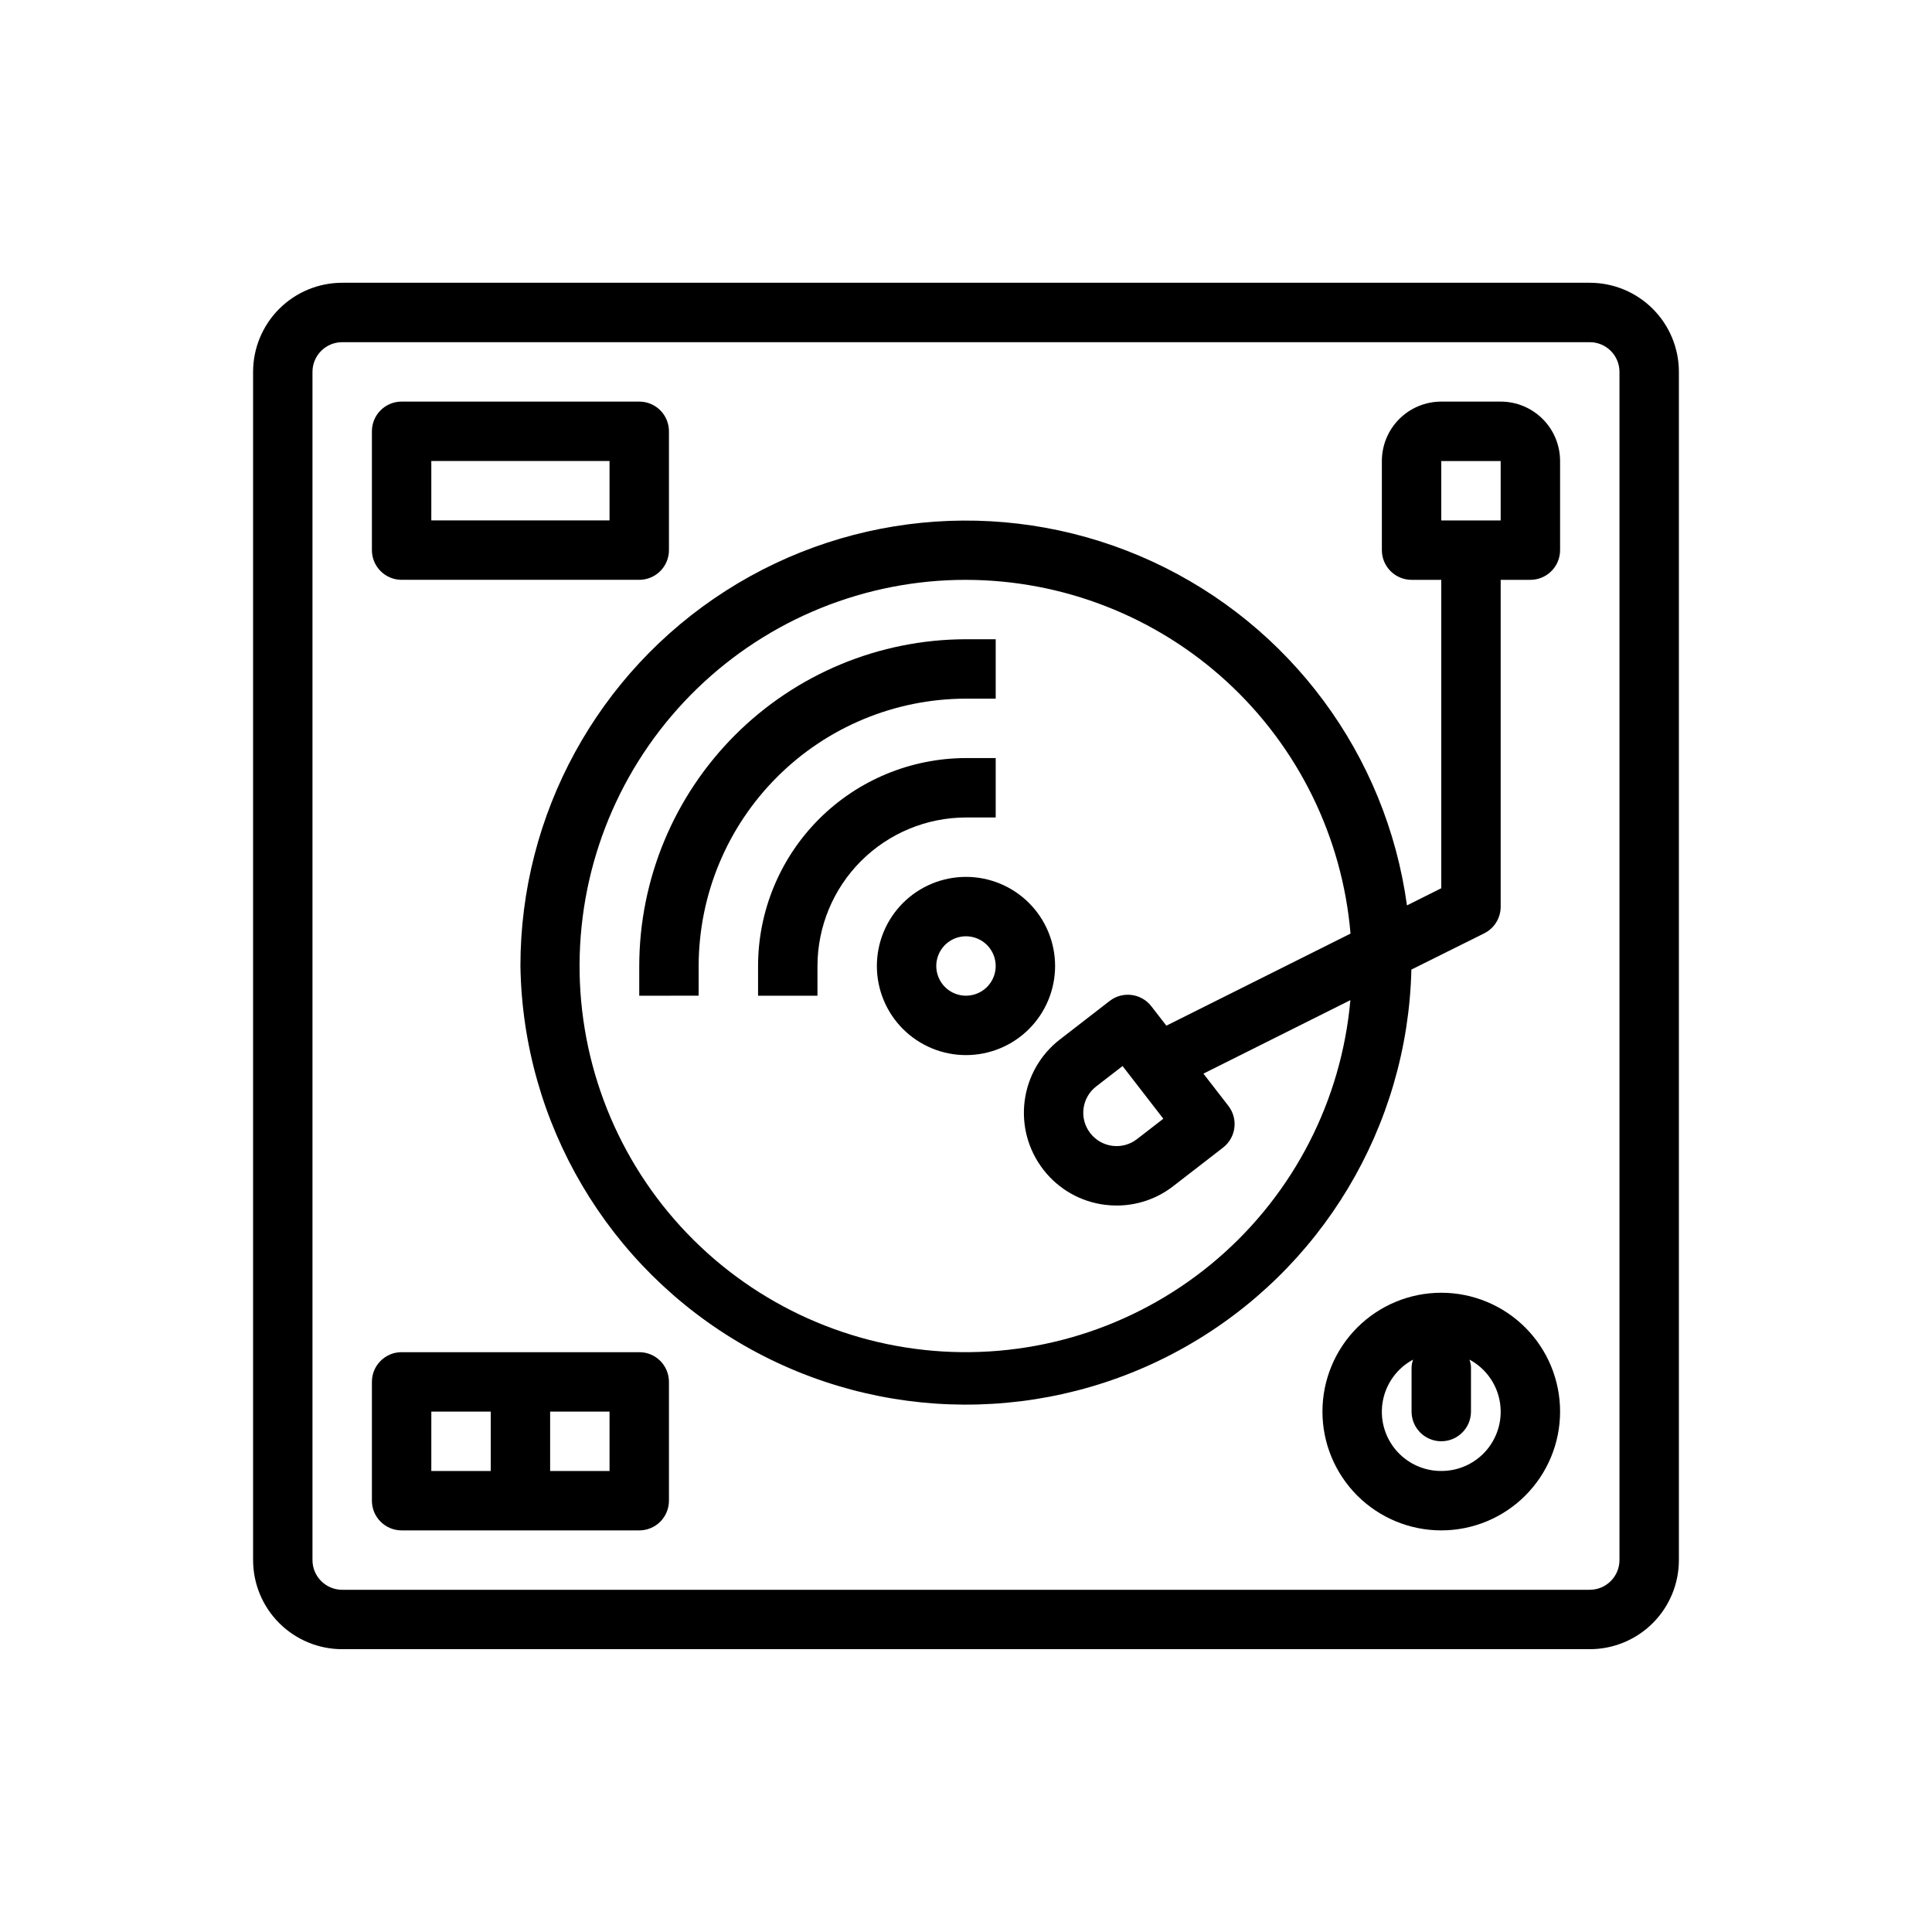
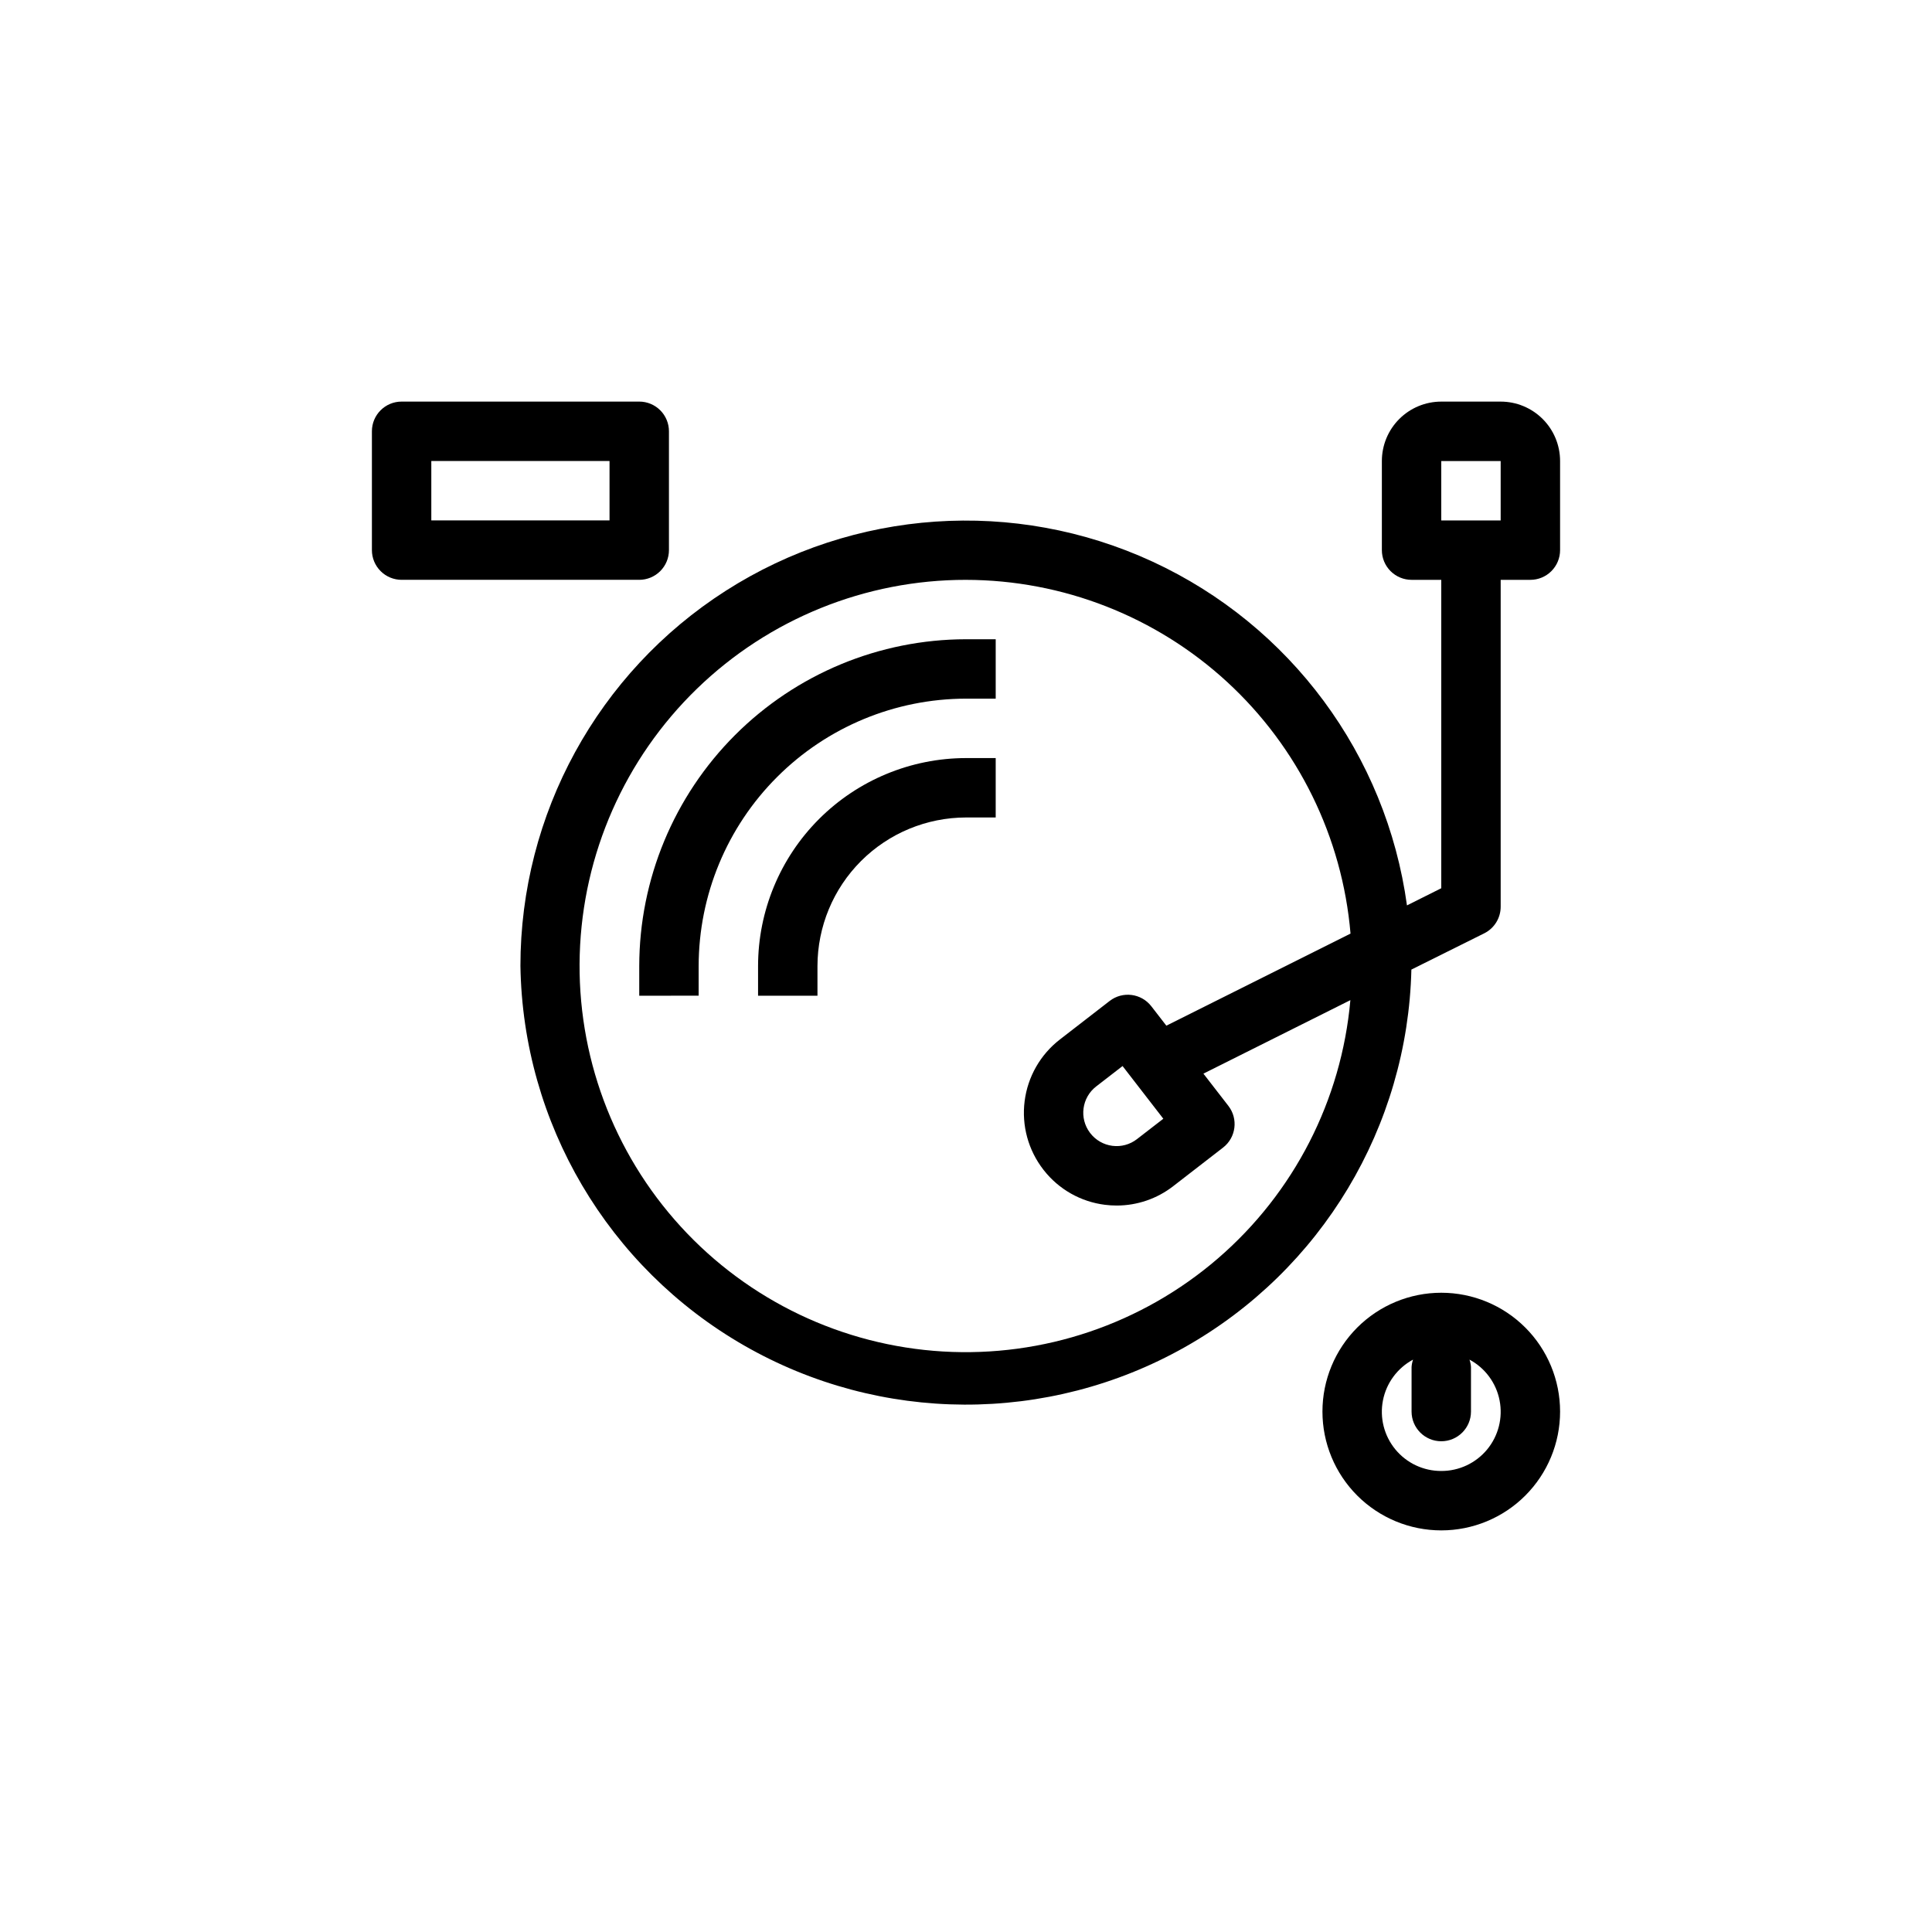
<svg xmlns="http://www.w3.org/2000/svg" fill="#000000" width="800px" height="800px" version="1.1" viewBox="144 144 512 512">
  <g>
-     <path d="m565.31 581.05c6.262 0 12.27-2.488 16.699-6.918 4.426-4.426 6.914-10.434 6.914-16.699v-314.88c0-6.266-2.488-12.27-6.914-16.699-4.43-4.43-10.438-6.918-16.699-6.918h-330.62c-6.266 0-12.273 2.488-16.699 6.918-4.43 4.43-6.918 10.434-6.918 16.699v314.88c0 6.266 2.488 12.273 6.918 16.699 4.426 4.43 10.434 6.918 16.699 6.918zm-338.5-23.617v-314.88c0-4.348 3.527-7.871 7.875-7.871h330.62c2.086 0 4.09 0.828 5.566 2.305 1.477 1.477 2.305 3.477 2.305 5.566v314.88c0 2.09-0.828 4.09-2.305 5.566-1.477 1.477-3.481 2.309-5.566 2.309h-330.62c-4.348 0-7.875-3.527-7.875-7.875z" />
    <path d="m281.92 400c0.648 41.629 23.172 79.84 59.281 100.57 36.109 20.727 80.465 20.906 116.74 0.469 36.273-20.434 59.105-58.465 60.09-100.09l19.309-9.609c2.684-1.34 4.371-4.086 4.356-7.086v-86.59h7.871c2.09 0 4.09-0.832 5.566-2.309 1.477-1.477 2.305-3.477 2.305-5.566v-23.613c0-4.176-1.656-8.184-4.609-11.133-2.953-2.953-6.957-4.613-11.133-4.613h-15.746c-4.176 0-8.18 1.66-11.133 4.613-2.949 2.949-4.609 6.957-4.609 11.133v23.617-0.004c0 2.09 0.828 4.09 2.305 5.566 1.477 1.477 3.481 2.309 5.566 2.309h7.871v81.727l-9.094 4.551h0.004c-5.469-39.887-30.891-74.23-67.438-91.109-36.547-16.879-79.18-13.965-113.09 7.731-33.91 21.695-54.422 59.18-54.414 99.438zm244.03-133.82h15.742v15.742h-15.742zm-125.95 31.488c25.637 0.035 50.324 9.688 69.191 27.043 18.867 17.359 30.539 41.16 32.711 66.703l-48.805 24.402-3.992-5.156c-2.66-3.422-7.586-4.055-11.023-1.406l-13.219 10.234 0.004-0.004c-5.152 3.988-8.508 9.859-9.328 16.32-0.824 6.461 0.953 12.984 4.941 18.137l0.133 0.172h0.004c3.973 5.078 9.801 8.375 16.199 9.172 1.043 0.133 2.094 0.199 3.148 0.195 5.418-0.004 10.68-1.812 14.957-5.137l13.219-10.234c3.422-2.66 4.051-7.586 1.406-11.023l-6.629-8.559 38.941-19.477 0.004 0.004c-2.356 26.52-14.953 51.074-35.117 68.457-20.164 17.383-46.305 26.223-72.883 24.648-26.574-1.578-51.488-13.449-69.457-33.098-17.965-19.645-27.566-45.52-26.77-72.129 0.797-26.609 11.934-51.863 31.047-70.395 19.109-18.535 44.691-28.891 71.316-28.871zm52.293 142.81-6.992 5.406c-1.848 1.434-4.188 2.07-6.504 1.773-2.32-0.293-4.426-1.5-5.856-3.348l-0.102-0.133c-2.891-3.852-2.148-9.312 1.66-12.258l6.992-5.406z" />
    <path d="m329.15 407.87v-7.871c0.023-18.785 7.492-36.793 20.777-50.074 13.281-13.285 31.289-20.754 50.074-20.777h7.871v-15.742h-7.871c-22.957 0.027-44.969 9.16-61.203 25.391-16.23 16.234-25.363 38.246-25.391 61.203v7.871z" />
    <path d="m407.87 360.64v-15.742h-7.871c-14.609 0.016-28.617 5.828-38.949 16.156-10.328 10.332-16.141 24.34-16.156 38.949v7.871h15.742v-7.871c0.016-10.438 4.164-20.441 11.543-27.82 7.379-7.379 17.383-11.527 27.82-11.543z" />
    <path d="m250.43 297.66h62.977c2.086 0 4.09-0.832 5.566-2.309 1.477-1.477 2.305-3.477 2.305-5.566v-31.488c0-2.086-0.828-4.09-2.305-5.566-1.477-1.477-3.481-2.305-5.566-2.305h-62.977c-4.348 0-7.871 3.523-7.871 7.871v31.488c0 2.09 0.828 4.09 2.305 5.566 1.477 1.477 3.481 2.309 5.566 2.309zm7.871-31.488h47.23v15.742h-47.23z" />
    <path d="m525.95 486.59c-8.348 0-16.359 3.32-22.266 9.223-5.902 5.906-9.223 13.914-9.223 22.266s3.32 16.359 9.223 22.266c5.906 5.906 13.918 9.223 22.266 9.223 8.352 0 16.363-3.316 22.266-9.223 5.906-5.906 9.223-13.914 9.223-22.266s-3.316-16.359-9.223-22.266c-5.902-5.902-13.914-9.223-22.266-9.223zm0 47.23v0.004c-4.699 0.016-9.16-2.074-12.152-5.699-2.996-3.625-4.207-8.402-3.301-13.016s3.836-8.574 7.977-10.797c-0.215 0.633-0.348 1.289-0.395 1.957v11.809c0 4.348 3.523 7.871 7.871 7.871 4.348 0 7.875-3.523 7.875-7.871v-11.809c-0.047-0.668-0.18-1.324-0.395-1.957 4.141 2.223 7.07 6.184 7.973 10.797 0.906 4.613-0.301 9.391-3.297 13.016-2.992 3.625-7.453 5.715-12.156 5.699z" />
-     <path d="m376.38 400c0 6.262 2.488 12.27 6.918 16.699 4.426 4.426 10.434 6.914 16.699 6.914 6.262 0 12.27-2.488 16.699-6.914 4.426-4.43 6.914-10.438 6.914-16.699 0-6.266-2.488-12.273-6.914-16.699-4.43-4.43-10.438-6.918-16.699-6.918-6.266 0-12.273 2.488-16.699 6.918-4.43 4.426-6.918 10.434-6.918 16.699zm31.488 0c0 3.184-1.918 6.055-4.859 7.269-2.941 1.219-6.328 0.547-8.578-1.703-2.254-2.254-2.926-5.641-1.707-8.582s4.09-4.859 7.273-4.859c2.086 0 4.09 0.832 5.566 2.309 1.477 1.477 2.305 3.477 2.305 5.566z" />
-     <path d="m250.43 549.57h62.977c2.086 0 4.09-0.828 5.566-2.305 1.477-1.477 2.305-3.481 2.305-5.566v-31.488c0-2.09-0.828-4.09-2.305-5.566-1.477-1.477-3.481-2.305-5.566-2.305h-62.977c-4.348 0-7.871 3.523-7.871 7.871v31.488c0 2.086 0.828 4.09 2.305 5.566 1.477 1.477 3.481 2.305 5.566 2.305zm55.105-15.742h-15.746v-15.746h15.742zm-47.23-15.742h15.742v15.742h-15.746z" />
  </g>
</svg>